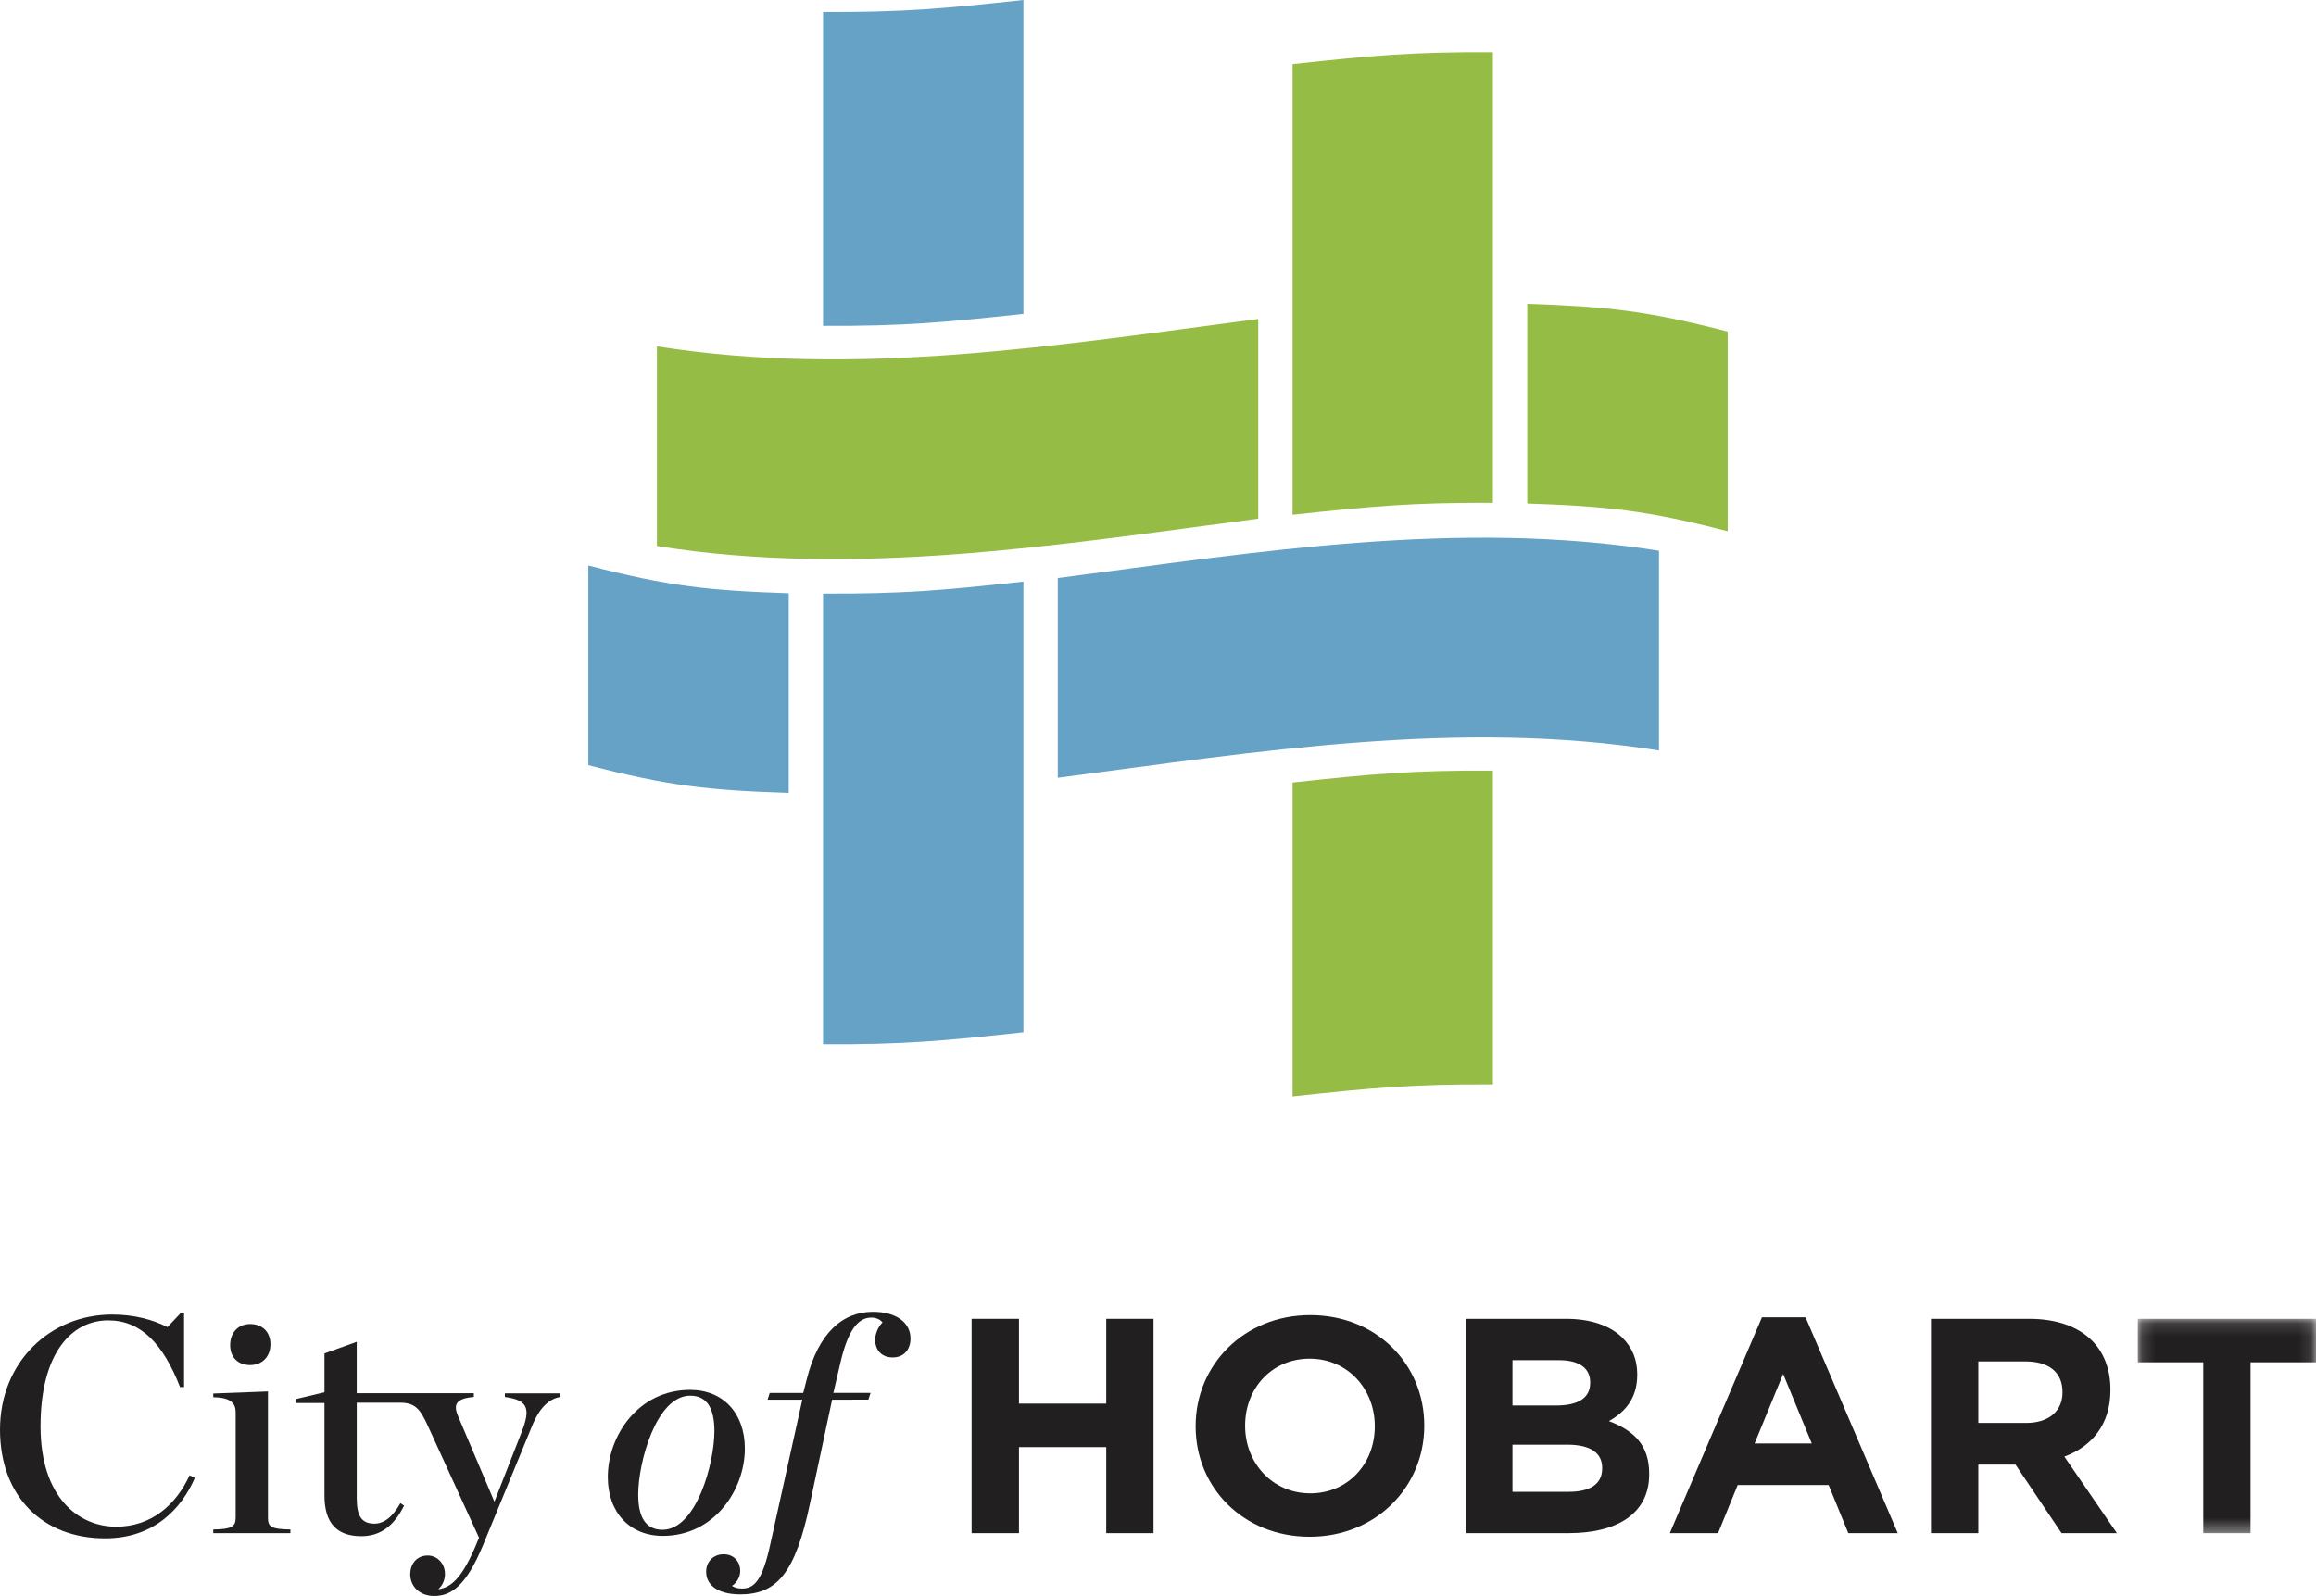
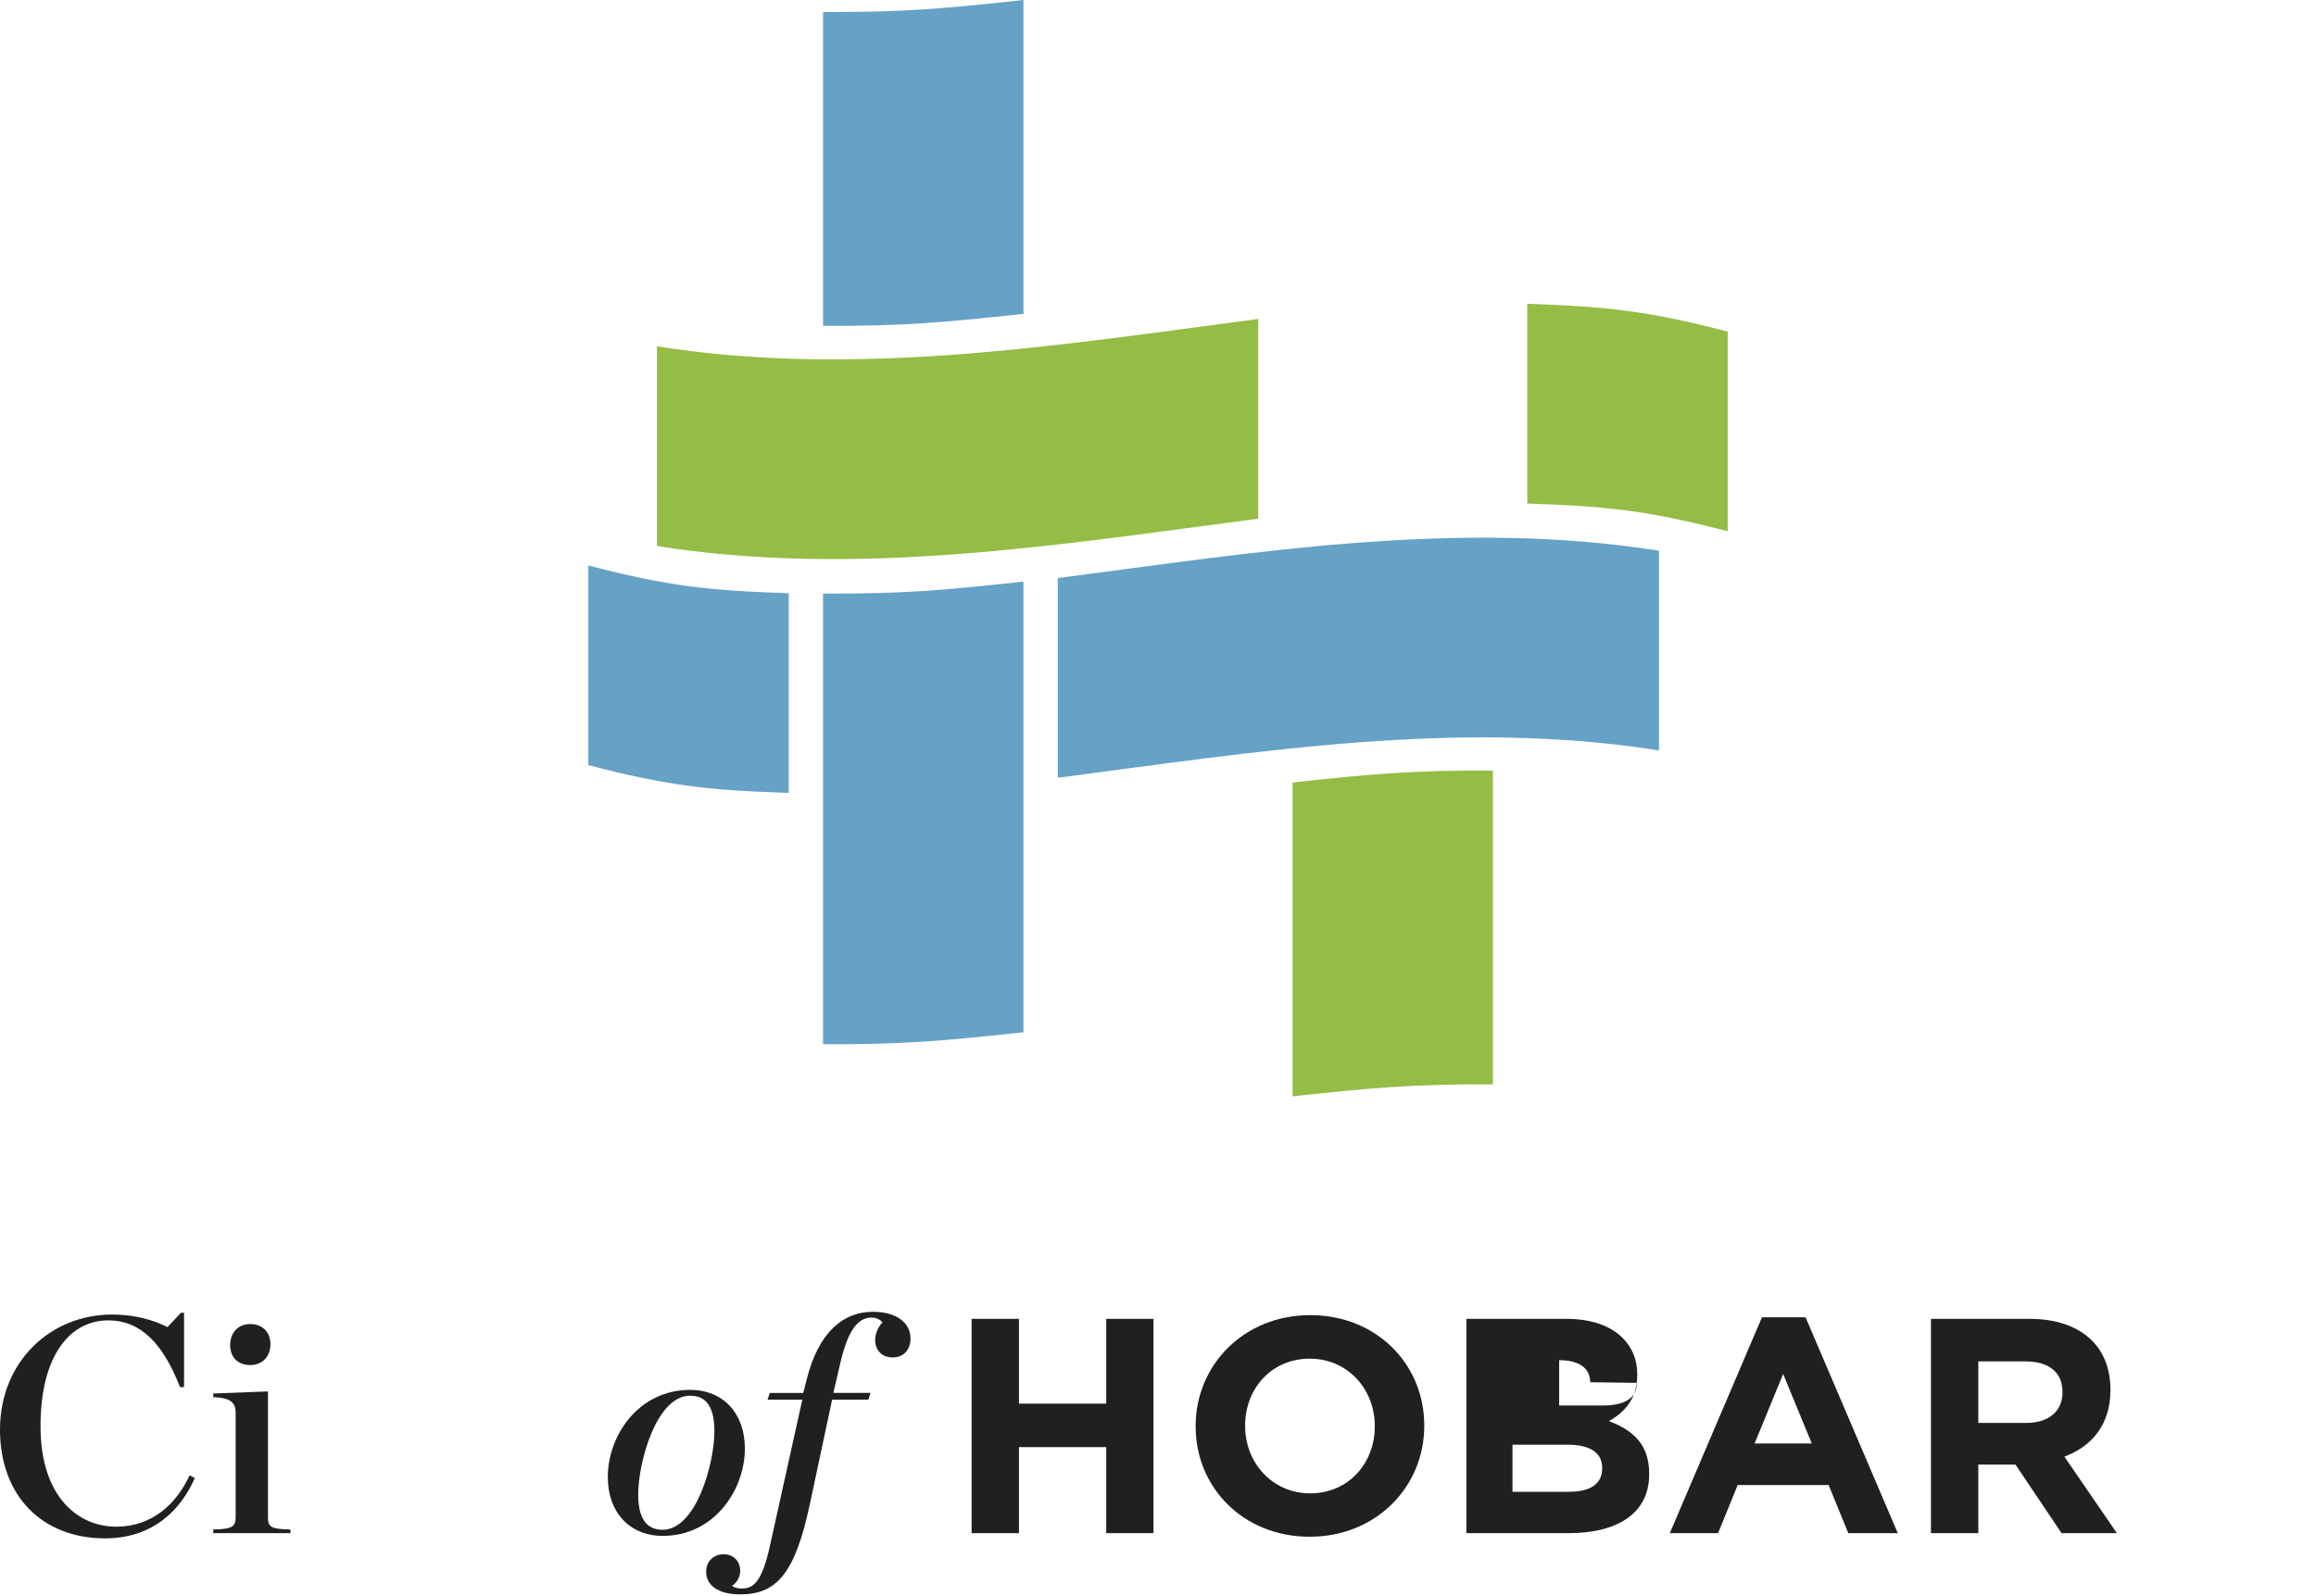
<svg xmlns="http://www.w3.org/2000/svg" xmlns:ns1="http://sodipodi.sourceforge.net/DTD/sodipodi-0.dtd" xmlns:ns2="http://www.inkscape.org/namespaces/inkscape" xmlns:xlink="http://www.w3.org/1999/xlink" width="178.536" height="123.047" viewBox="0 0 178.536 123.047" version="1.1" id="svg34" ns1:docname="hobart-logo.svg" ns2:version="1.3 (0e150ed6c4, 2023-07-21)">
  <title id="title1">hobart-logo-logo-spritesheet</title>
  <desc id="desc1">Created with Sketch.</desc>
  <defs id="defs1">
    <polygon id="path-1" points="7.886,0.077 0.08,0.077 0.08,9.465 7.886,9.465 " />
    <polygon id="path-3" points="11.829,0.116 0.12,0.116 0.12,14.197 11.829,14.197 " />
-     <polygon id="path-5" points="13.879,0.136 0.141,0.136 0.141,16.658 13.879,16.658 " />
  </defs>
  <g id="Final-design" stroke="none" stroke-width="1" fill="none" fill-rule="evenodd" transform="translate(0,-3.9823257e-4)">
    <g id="logo-spritesheet">
      <g id="g34">
        <path d="m 0,110.225 c 0,-5.22 3.862,-8.877 8.644,-8.877 1.73,0 3.151,0.403 4.265,0.968 l 1.042,-1.106 h 0.237 v 5.731 h -0.309 c -1.301,-3.327 -3.007,-5.144 -5.538,-5.144 -2.82,0 -5.216,2.526 -5.216,8.167 0,5.521 2.963,7.74 5.829,7.74 2.725,0 4.619,-1.696 5.662,-3.962 l 0.402,0.21 c -1.017,2.319 -3.104,4.651 -6.919,4.651 C 3.244,118.603 0,115.32 0,110.225" id="path18" fill="#221f20" />
        <path d="m 17.742,103.711 c 0,-0.97 0.615,-1.63 1.542,-1.63 0.944,0 1.563,0.613 1.563,1.558 0,0.944 -0.619,1.603 -1.563,1.603 -0.926,0 -1.542,-0.586 -1.542,-1.531 z m -1.303,14.207 c 1.377,-0.024 1.728,-0.191 1.728,-0.899 v -8.119 c 0,-0.706 -0.351,-1.154 -1.728,-1.178 v -0.286 l 4.218,-0.16 v 9.743 c 0,0.708 0.261,0.875 1.73,0.899 v 0.283 h -5.948 z" id="path19" fill="#221f20" />
-         <path d="m 38.92,107.422 v 0.28 c 1.704,0.237 2.036,0.801 1.299,2.69 l -2.107,5.384 -2.795,-6.584 c -0.378,-0.875 -0.212,-1.372 1.209,-1.49 v -0.289 h -4.174 -1.7 -3.152 v -3.963 l -2.488,0.894 v 2.997 l -2.2,0.522 v 0.307 h 2.2 v 7.13 c 0,2.17 0.998,3.136 2.844,3.136 1.493,0 2.539,-0.827 3.294,-2.358 l -0.286,-0.19 c -0.615,1.109 -1.304,1.581 -1.991,1.581 -0.97,0 -1.372,-0.542 -1.372,-1.959 v -7.366 h 3.336 c 1.192,0 1.567,0.529 2.133,1.758 l 3.96,8.658 -0.143,0.329 c -1.159,2.856 -2.064,3.519 -3.008,3.637 0.308,-0.26 0.523,-0.687 0.523,-1.181 0,-0.8 -0.595,-1.418 -1.326,-1.418 -0.903,0 -1.352,0.71 -1.352,1.438 0,0.924 0.71,1.681 1.85,1.681 1.347,0 2.484,-0.852 3.742,-3.872 l 3.885,-9.441 c 0.542,-1.249 1.277,-1.912 2.106,-2.031 v -0.28 z" id="path20" fill="#221f20" />
        <path d="m 55.072,110.342 c 0,-1.772 -0.566,-2.738 -1.87,-2.738 -2.608,0 -4.004,5.142 -4.004,7.623 0,1.771 0.595,2.714 1.873,2.714 2.605,0 4.001,-5.123 4.001,-7.599 m 2.348,1.341 c 0,3.167 -2.348,6.73 -6.324,6.73 -2.535,0 -4.241,-1.794 -4.241,-4.533 0,-3.186 2.344,-6.724 6.348,-6.724 2.533,0 4.217,1.79 4.217,4.526" id="path21" fill="#221f20" />
        <path d="m 64.147,107.911 -1.706,8 c -1.137,5.383 -2.555,7.011 -5.378,7.011 -1.68,0 -2.627,-0.685 -2.627,-1.748 0,-0.755 0.541,-1.344 1.348,-1.344 0.832,0 1.279,0.616 1.279,1.272 0,0.495 -0.281,0.946 -0.638,1.162 0.167,0.114 0.377,0.208 0.757,0.208 0.923,0 1.588,-0.52 2.227,-3.541 l 2.44,-11.02 h -2.676 l 0.164,-0.518 h 2.583 l 0.261,-1.019 c 0.901,-3.633 2.796,-5.238 5.116,-5.238 1.778,0 2.892,0.824 2.892,2.054 0,0.823 -0.474,1.464 -1.375,1.464 -0.83,0 -1.349,-0.544 -1.349,-1.371 0,-0.473 0.261,-1.038 0.567,-1.324 -0.165,-0.233 -0.52,-0.377 -0.852,-0.377 -1.017,0 -1.799,0.922 -2.392,3.469 l -0.545,2.34 h 2.867 l -0.169,0.518 z" id="path22" fill="#221f20" />
        <polygon id="polygon22" fill="#221f20" points="85.278,101.679 88.922,101.679 88.922,118.201 85.278,118.201 85.278,111.569 78.55,111.569 78.55,118.201 74.9,118.201 74.9,101.679 78.55,101.679 78.55,108.216 85.278,108.216 " />
        <path d="m 105.98,109.988 v -0.049 c 0,-2.833 -2.082,-5.19 -5.021,-5.19 -2.938,0 -4.975,2.311 -4.975,5.144 v 0.045 c 0,2.831 2.084,5.195 5.023,5.195 2.934,0 4.973,-2.316 4.973,-5.147 m -13.81,0 v -0.049 c 0,-4.698 3.721,-8.544 8.836,-8.544 5.118,0 8.787,3.8 8.787,8.499 v 0.045 c 0,4.698 -3.718,8.542 -8.835,8.542 -5.118,0 -8.788,-3.798 -8.788,-8.494" id="path23" fill="#221f20" />
-         <path d="m 120.81,111.381 h -4.216 v 3.633 h 4.332 c 1.612,0 2.582,-0.563 2.582,-1.794 v -0.049 c 0,-1.108 -0.827,-1.79 -2.698,-1.79 z m 1.774,-4.816 c 0,-1.086 -0.85,-1.699 -2.391,-1.699 h -3.599 v 3.494 h 3.363 c 1.612,0 2.627,-0.52 2.627,-1.747 z m -9.542,-4.886 h 7.697 c 1.892,0 3.386,0.52 4.335,1.462 0.757,0.759 1.137,1.679 1.137,2.809 v 0.047 c 0,1.865 -0.998,2.902 -2.182,3.565 1.921,0.733 3.103,1.839 3.103,4.058 v 0.05 c 0,3.02 -2.464,4.531 -6.206,4.531 h -7.884 z" id="path24" fill="#221f20" />
+         <path d="m 120.81,111.381 h -4.216 v 3.633 h 4.332 c 1.612,0 2.582,-0.563 2.582,-1.794 v -0.049 c 0,-1.108 -0.827,-1.79 -2.698,-1.79 z m 1.774,-4.816 c 0,-1.086 -0.85,-1.699 -2.391,-1.699 v 3.494 h 3.363 c 1.612,0 2.627,-0.52 2.627,-1.747 z m -9.542,-4.886 h 7.697 c 1.892,0 3.386,0.52 4.335,1.462 0.757,0.759 1.137,1.679 1.137,2.809 v 0.047 c 0,1.865 -0.998,2.902 -2.182,3.565 1.921,0.733 3.103,1.839 3.103,4.058 v 0.05 c 0,3.02 -2.464,4.531 -6.206,4.531 h -7.884 z" id="path24" fill="#221f20" />
        <path d="m 139.666,111.286 -2.206,-5.358 -2.2,5.358 z m -3.841,-9.723 h 3.364 l 7.107,16.639 h -3.813 l -1.516,-3.708 h -7.012 l -1.513,3.708 h -3.719 z" id="path25" fill="#221f20" />
        <path d="m 156.198,109.704 c 1.775,0 2.794,-0.945 2.794,-2.338 v -0.048 c 0,-1.555 -1.088,-2.358 -2.863,-2.358 h -3.625 v 4.744 z m -7.344,-8.025 h 7.581 c 2.108,0 3.742,0.593 4.832,1.676 0.922,0.922 1.422,2.218 1.422,3.778 v 0.045 c 0,2.667 -1.447,4.346 -3.551,5.124 l 4.049,5.899 h -4.265 l -3.553,-5.286 h -2.865 v 5.286 h -3.65 z" id="path26" fill="#221f20" />
        <g id="g27" transform="translate(164.657,101.543)">
          <mask id="mask-6" fill="#ffffff">
            <use xlink:href="#path-5" id="use26" />
          </mask>
          <g id="g26" />
          <polygon id="polygon26" fill="#221f20" mask="url(#mask-6)" points="13.879,3.486 8.833,3.486 8.833,16.658 5.189,16.658 5.189,3.486 0.141,3.486 0.141,0.136 13.879,0.136 " />
        </g>
        <path d="m 45.352,43.598 c 6.179,1.604 9.269,1.931 15.449,2.139 V 61.134 C 54.62,60.924 51.531,60.595 45.352,58.99 Z" id="path27" fill="#66a1c6" />
        <path d="m 81.542,44.569 c 15.339,-2.006 30.9,-4.561 46.347,-2.108 V 57.857 c -15.447,-2.453 -31.009,0.102 -46.347,2.108 z" id="path28" fill="#66a1c6" />
        <path d="m 63.448,45.762 c 6.176,0.031 9.268,-0.253 15.447,-0.921 v 34.742 c -6.179,0.671 -9.27,0.953 -15.447,0.923 z" id="path29" fill="#66a1c6" />
        <path d="M 63.448,0.924 C 69.625,0.957 72.716,0.669 78.895,3.9823257e-4 V 24.199 c -6.179,0.668 -9.27,0.951 -15.447,0.923 0,-9.387 0.002,-14.812 0,-24.198" id="path30" fill="#66a1c6" />
        <path d="m 117.735,23.423 c 6.181,0.211 9.267,0.54 15.449,2.141 v 15.394 c -6.182,-1.602 -9.268,-1.928 -15.449,-2.138 z" id="path31" fill="#95bc45" />
        <path d="M 50.641,26.7 C 66.091,29.156 81.656,26.601 96.994,24.593 V 39.987 C 81.656,41.992 66.091,44.554 50.641,42.096 Z" id="path32" fill="#95bc45" />
        <path d="m 99.641,60.329 c 6.179,-0.67 9.27,-0.947 15.444,-0.919 v 24.193 c -6.175,-0.028 -9.266,0.256 -15.444,0.922 z" id="path33" fill="#95bc45" />
-         <path d="m 99.641,4.942 c 6.176,-0.669 9.27,-0.951 15.444,-0.921 0.003,12.903 0,21.85 0,34.747 -6.175,-0.029 -9.266,0.253 -15.444,0.919 -0.005,-12.903 -0.005,-21.845 0,-34.746" id="path34" fill="#95bc45" />
      </g>
    </g>
  </g>
</svg>